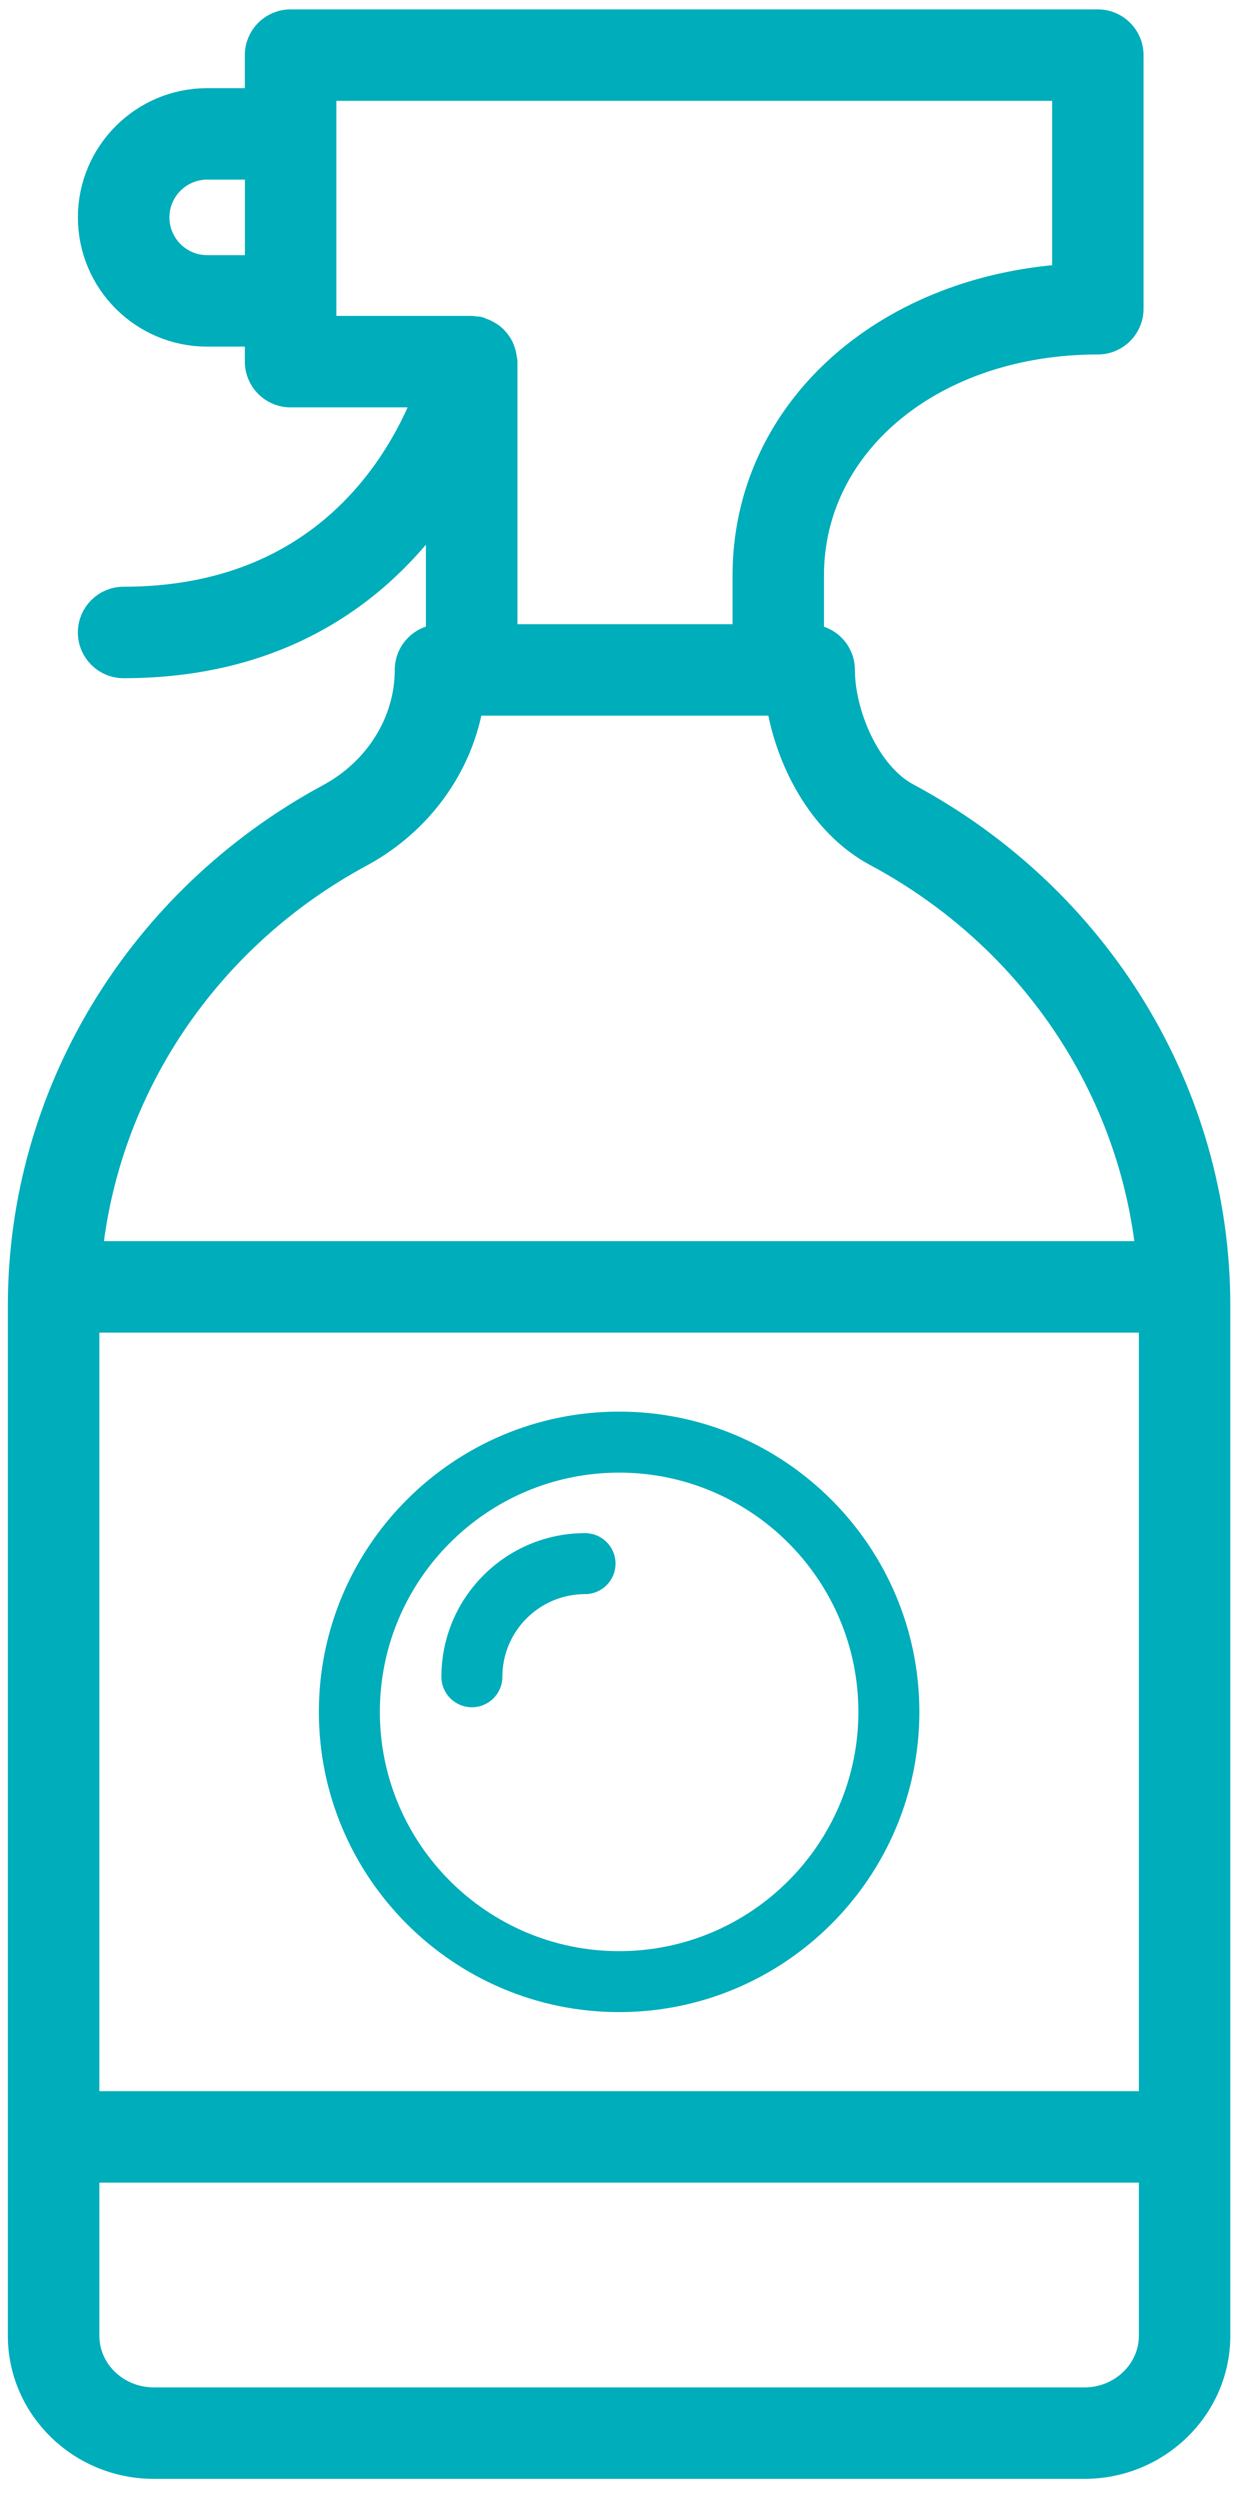
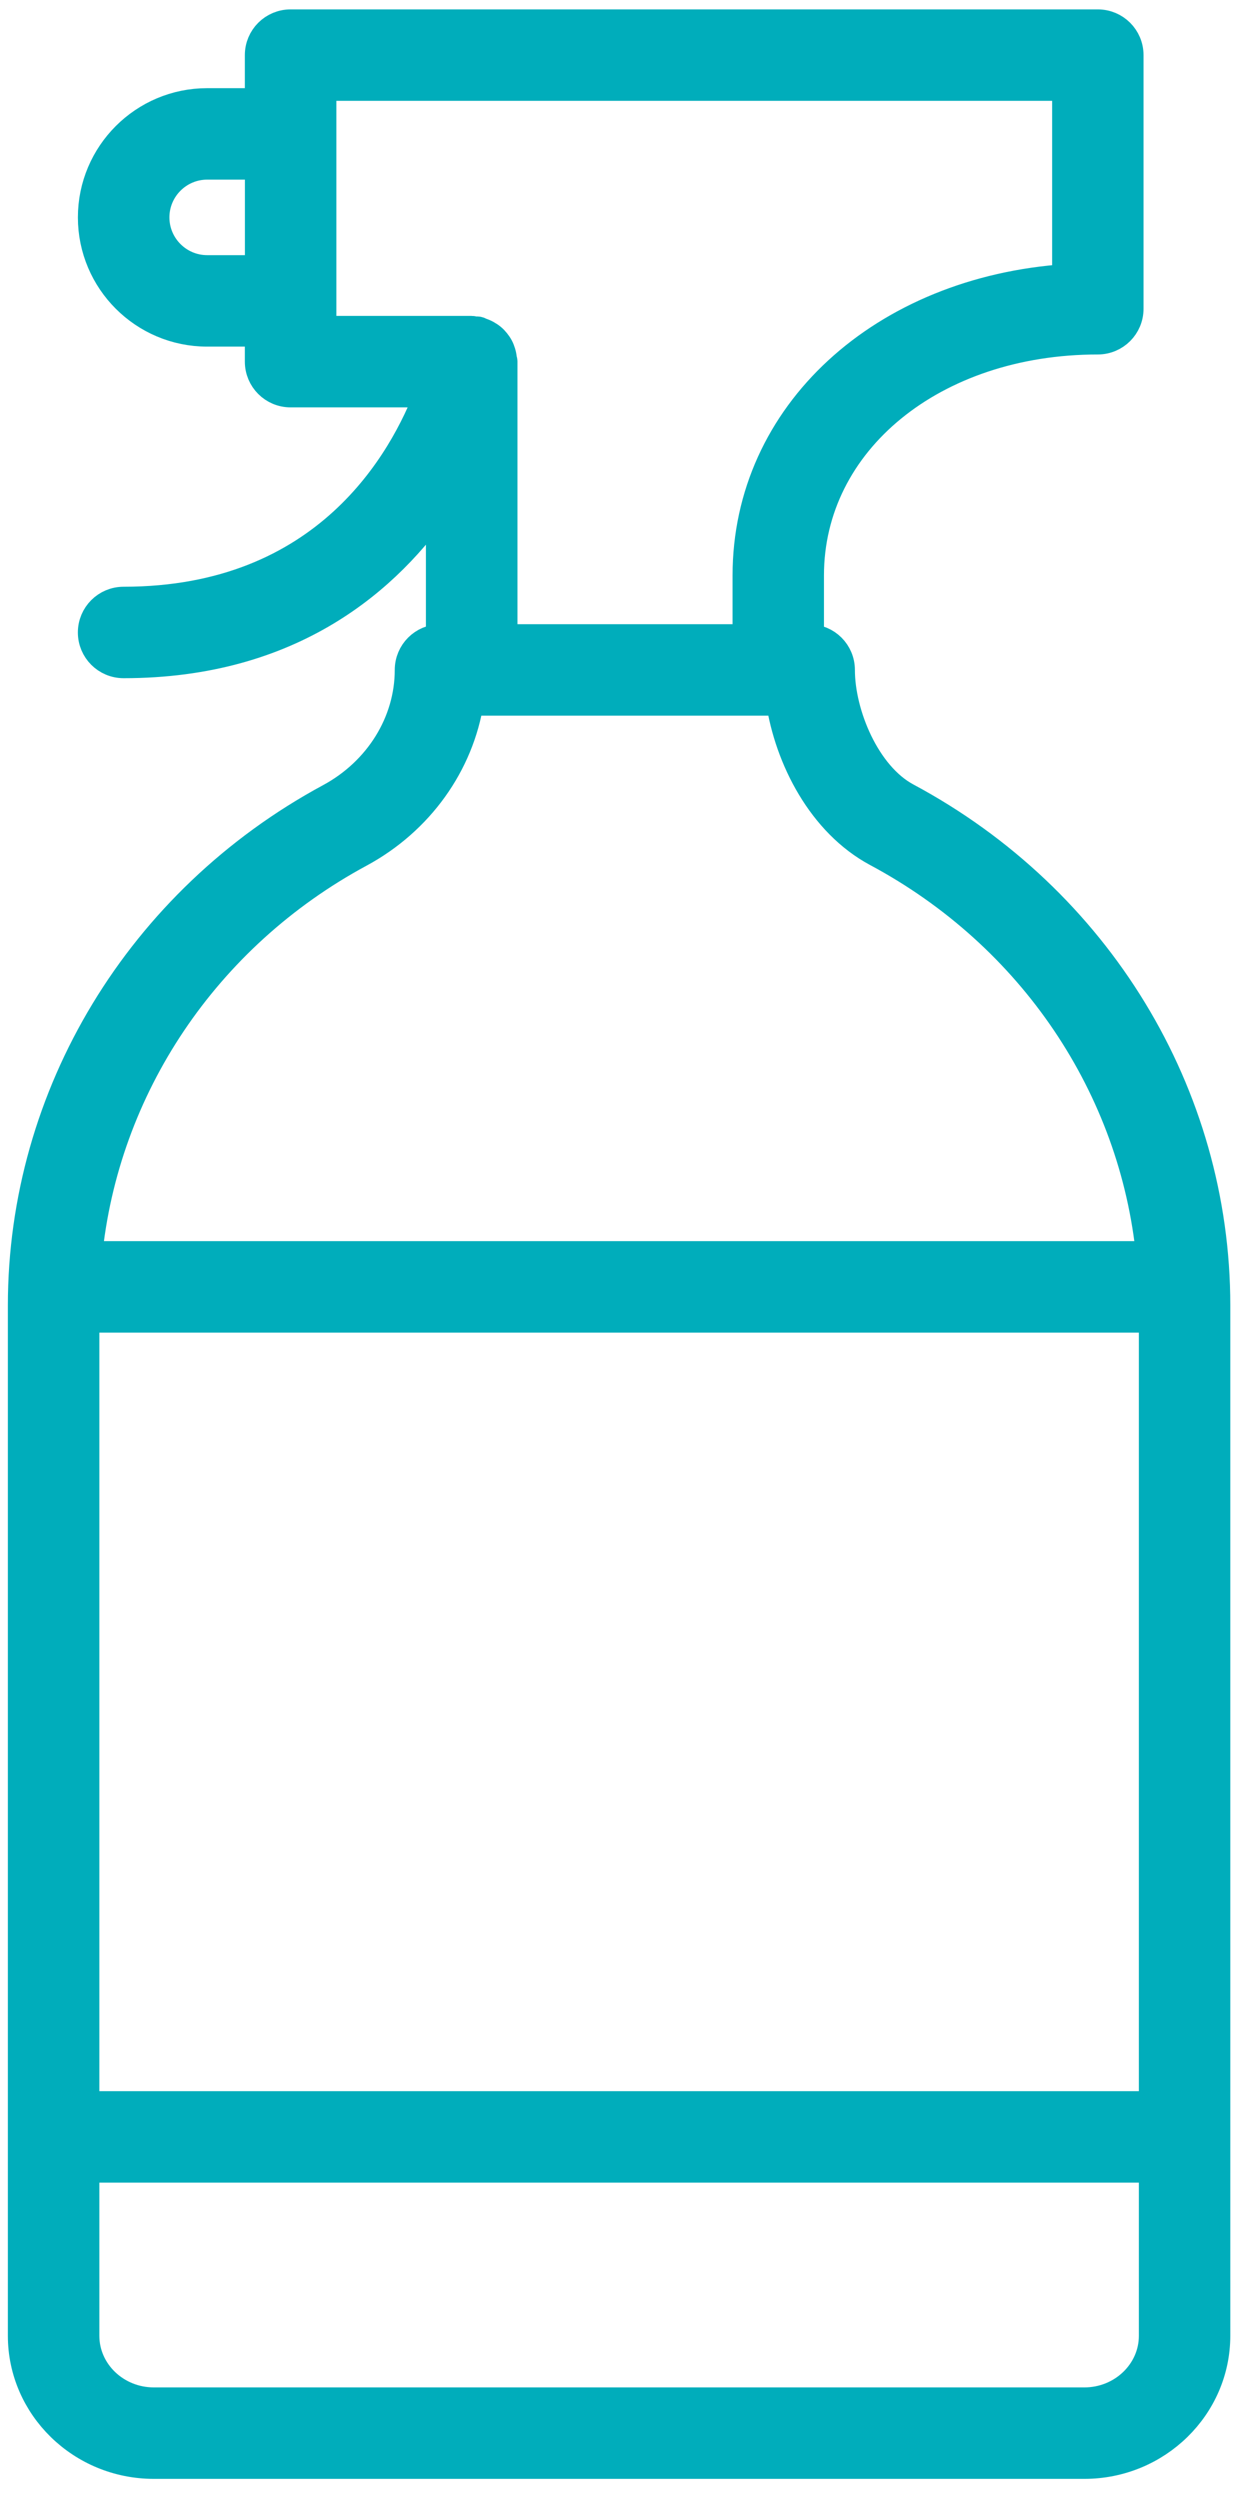
<svg xmlns="http://www.w3.org/2000/svg" width="41px" height="82px" viewBox="0 0 41 82" version="1.1">
  <title>Group 8</title>
  <desc>Created with Sketch.</desc>
  <g id="Home" stroke="none" stroke-width="1" fill="none" fill-rule="evenodd">
    <g transform="translate(-699, -3001)" fill="#00ADBB" fill-rule="nonzero" id="Difference">
      <g transform="translate(204, 2663)">
        <g id="Cleaning-Product" transform="translate(383, 338)">
          <g id="Group-8" transform="translate(112.758, 0.808)">
            <path d="M28.964,25.363 C27.617,24.642 26.783,22.624 26.783,21.167 C26.783,20.614 26.336,20.167 25.783,20.167 C25.778,20.167 25.773,20.167 25.768,20.167 L25.768,18.068 C25.768,13.65 29.844,10.319 35.25,10.319 C35.803,10.319 36.25,9.872 36.25,9.319 L36.25,1 C36.25,0.447 35.803,0 35.25,0 L8.773,0 C8.22,0 7.773,0.447 7.773,1 L7.773,2.584 L6.035,2.584 C3.973,2.584 2.297,4.262 2.297,6.323 C2.297,8.385 3.974,10.061 6.035,10.061 L7.773,10.061 L7.773,11.054 C7.773,11.607 8.22,12.054 8.773,12.054 L13.36,12.054 C12.513,14.311 9.968,18.937 3.296,18.937 C2.743,18.937 2.296,19.384 2.296,19.937 C2.296,20.49 2.743,20.937 3.296,20.937 C8.812,20.937 11.963,18.155 13.712,15.574 L13.712,20.166 L13.69,20.166 C13.137,20.166 12.69,20.613 12.69,21.166 C12.69,22.897 11.687,24.516 10.073,25.387 C3.86,28.743 3.55271368e-15,35.113 3.55271368e-15,42.011 L3.55271368e-15,75.805 C3.55271368e-15,78.117 1.924,79.999 4.288,79.999 L34.808,79.999 C37.172,79.999 39.096,78.117 39.096,75.805 L39.096,42.011 C39.097,35.09 35.214,28.711 28.964,25.363 Z M7.775,8.061 L6.037,8.061 C5.079,8.061 4.299,7.281 4.299,6.323 C4.299,5.364 5.079,4.584 6.037,4.584 L7.775,4.584 L7.775,8.061 Z M9.775,10.054 L9.775,1.999 L34.252,1.999 L34.252,8.351 C28.209,8.753 23.77,12.795 23.77,18.067 L23.77,20.166 L15.715,20.166 L15.715,11.054 C15.715,11.021 15.699,10.993 15.696,10.961 C15.689,10.892 15.676,10.828 15.656,10.763 C15.637,10.702 15.616,10.646 15.586,10.59 C15.556,10.534 15.521,10.484 15.481,10.434 C15.44,10.383 15.398,10.338 15.348,10.297 C15.3,10.257 15.25,10.225 15.195,10.194 C15.135,10.16 15.075,10.134 15.008,10.113 C14.977,10.103 14.953,10.082 14.921,10.075 C14.886,10.067 14.852,10.078 14.816,10.074 C14.781,10.07 14.75,10.054 14.715,10.054 L9.775,10.054 L9.775,10.054 Z M11.026,27.147 C12.978,26.093 14.292,24.241 14.615,22.166 L24.862,22.166 C25.148,24.062 26.22,26.162 28.02,27.126 C33.129,29.862 36.463,34.852 37.009,40.401 L2.09,40.401 C2.635,34.871 5.948,29.889 11.026,27.147 Z M37.097,75.805 C37.097,77.015 36.071,77.999 34.809,77.999 L4.289,77.999 C3.027,77.999 2.001,77.015 2.001,75.805 L2.001,70.282 L37.097,70.282 L37.097,75.805 Z M37.097,68.282 L2.001,68.282 L2.001,42.402 L37.097,42.402 L37.097,68.282 Z" id="Shape" stroke="#00ADBB" />
-             <path d="M19.549,65.189 C24.979,65.189 29.397,60.771 29.397,55.341 C29.397,49.911 24.979,45.493 19.549,45.493 C14.119,45.493 9.701,49.911 9.701,55.341 C9.701,60.771 14.12,65.189 19.549,65.189 Z M19.549,47.494 C23.876,47.494 27.397,51.015 27.397,55.342 C27.397,59.669 23.876,63.19 19.549,63.19 C15.222,63.19 11.701,59.669 11.701,55.342 C11.702,51.014 15.222,47.494 19.549,47.494 Z" id="Shape" />
-             <path d="M14.72,55.19 C15.273,55.19 15.72,54.743 15.72,54.19 C15.72,52.695 16.936,51.479 18.431,51.479 C18.984,51.479 19.431,51.032 19.431,50.479 C19.431,49.926 18.984,49.479 18.431,49.479 C15.833,49.479 13.72,51.592 13.72,54.19 C13.72,54.743 14.168,55.19 14.72,55.19 Z" id="Path" />
          </g>
        </g>
      </g>
    </g>
  </g>
</svg>